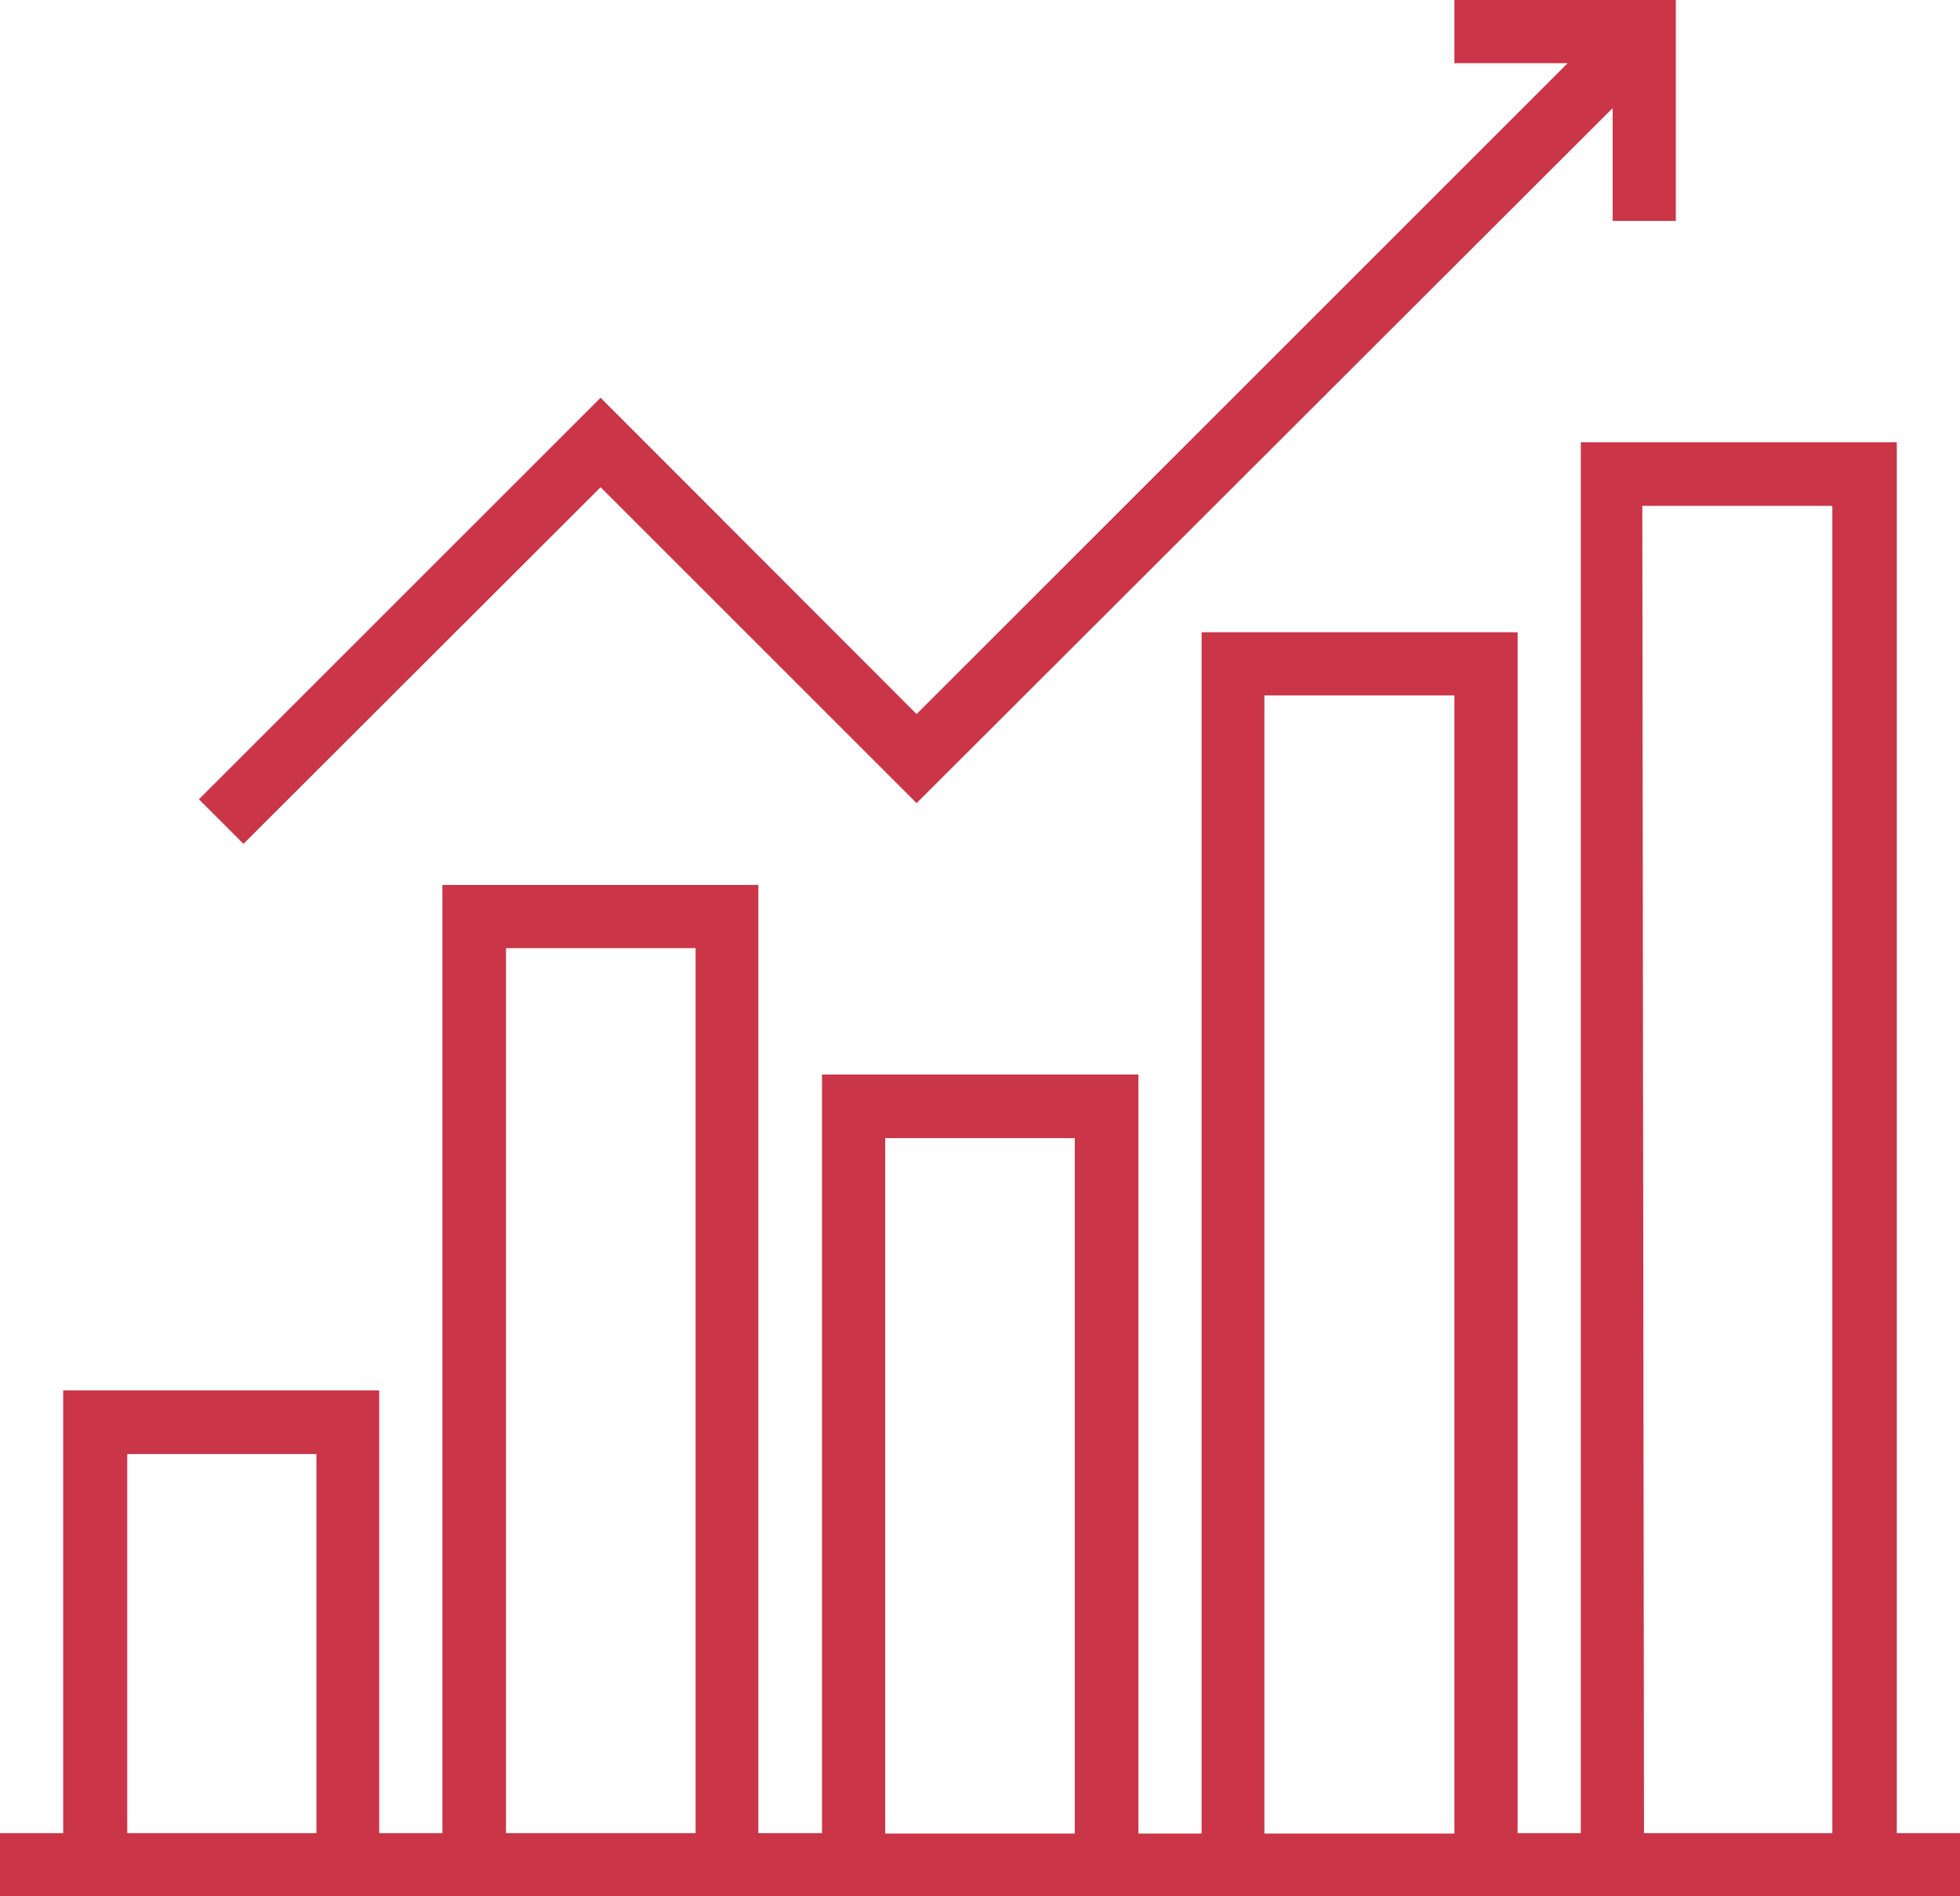
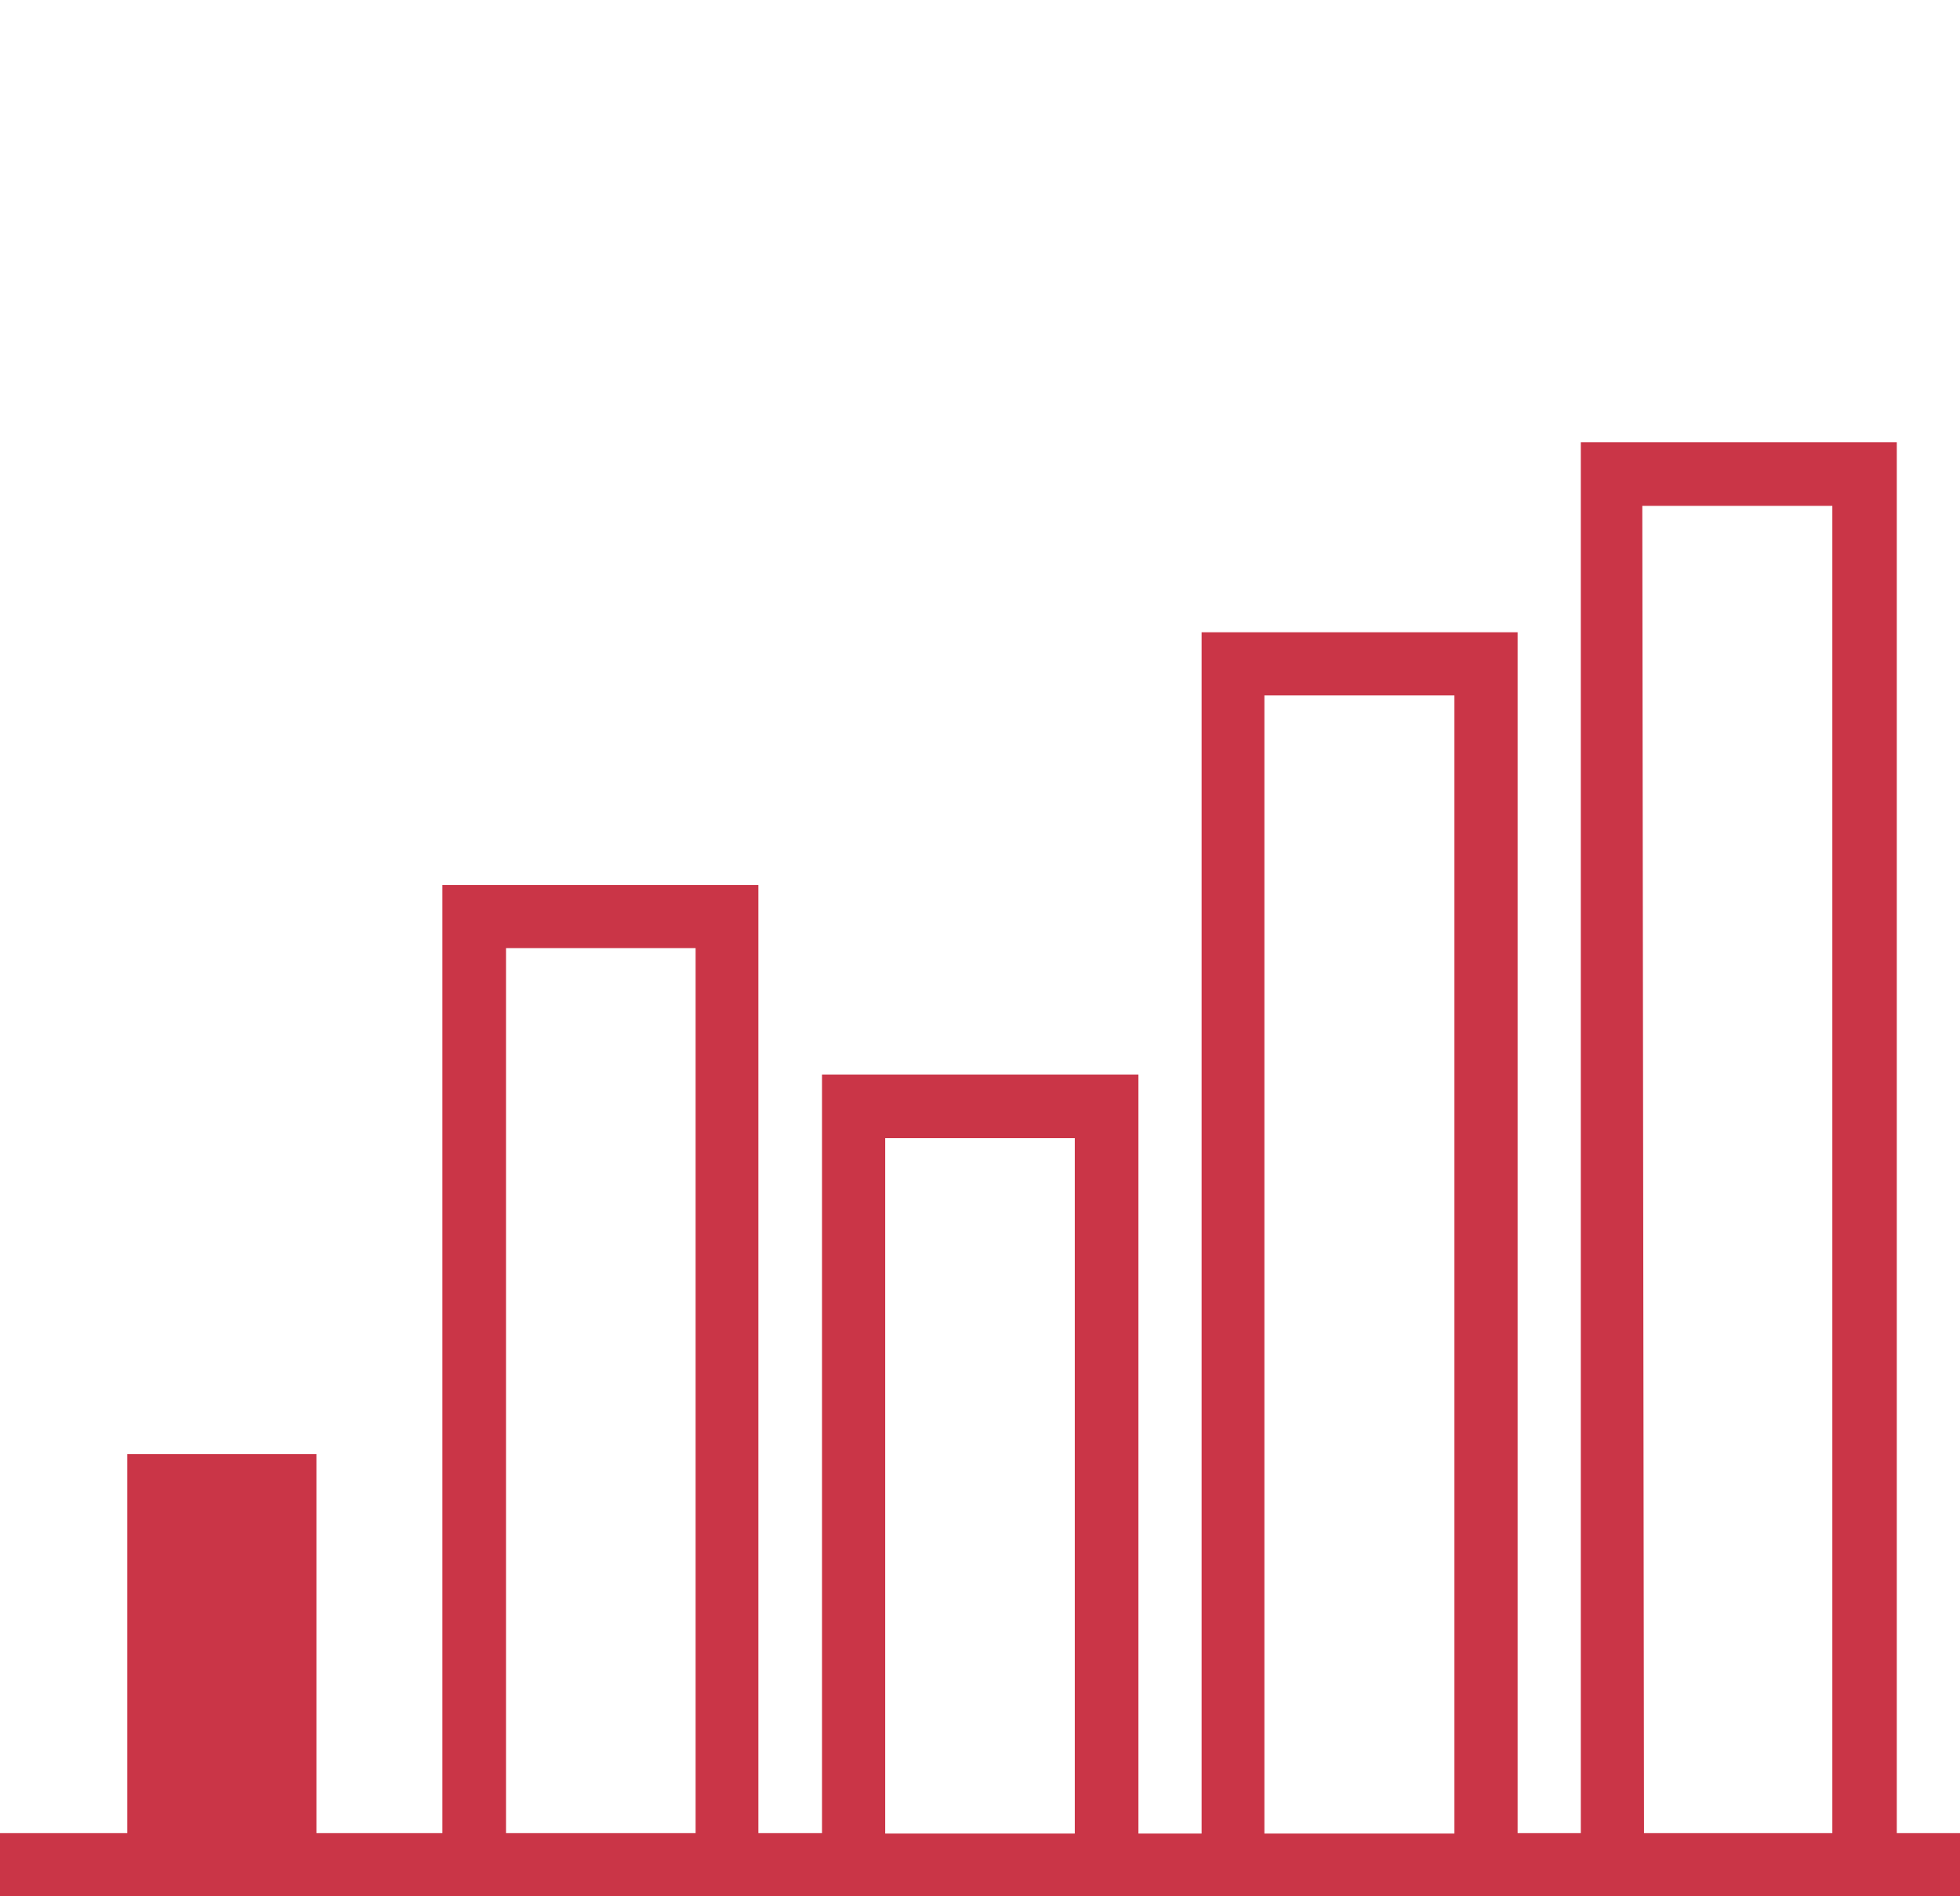
<svg xmlns="http://www.w3.org/2000/svg" viewBox="0 0 46.21 44.72">
  <defs>
    <style>.cls-1{fill:#ca3547;}</style>
  </defs>
  <title>The latest ARM </title>
  <g id="Layer_2" data-name="Layer 2">
    <g id="Layer_1-2" data-name="Layer 1">
-       <polygon class="cls-1" points="14.16 11.49 21.61 18.94 38.02 2.55 38.02 5.21 39.51 5.21 39.51 0 34.29 0 34.29 1.49 36.96 1.49 21.61 16.84 14.16 9.38 4.69 18.85 5.74 19.9 14.16 11.49" />
-       <path class="cls-1" d="M44.72,43.23V10.43H37.27v32.8H35.78V14.91H28.33V43.24H26.84V25.34H19.38V43.23h-1.5V20.87H10.43V43.23H8.94V32.79H1.49V43.23H0v1.49H46.21V43.23Zm-6-31.3h4.48v31.3H38.76ZM29.81,16.4h4.48V43.24H29.81ZM20.87,26.84h4.47v16.4H20.87V26.84Zm-8.94-4.48H16.4V43.23H11.93ZM3,34.29H7.46v8.94H3Z" />
+       <path class="cls-1" d="M44.72,43.23V10.43H37.27v32.8H35.78V14.91H28.33V43.24H26.84V25.34H19.38V43.23h-1.5V20.87H10.43V43.23H8.94H1.49V43.23H0v1.49H46.21V43.23Zm-6-31.3h4.48v31.3H38.76ZM29.81,16.4h4.48V43.24H29.81ZM20.87,26.84h4.47v16.4H20.87V26.84Zm-8.94-4.48H16.4V43.23H11.93ZM3,34.29H7.46v8.94H3Z" />
    </g>
  </g>
</svg>